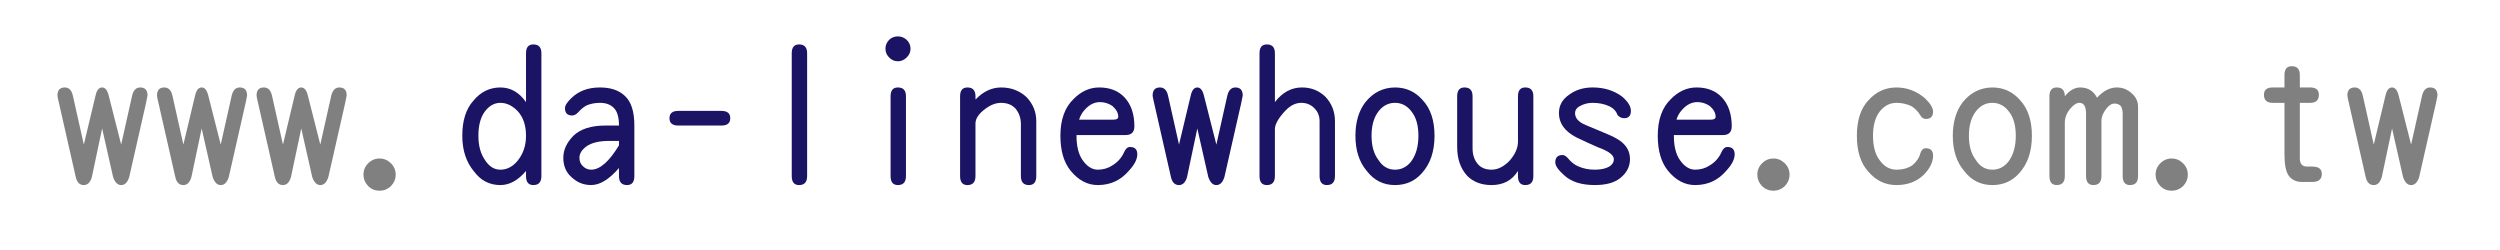
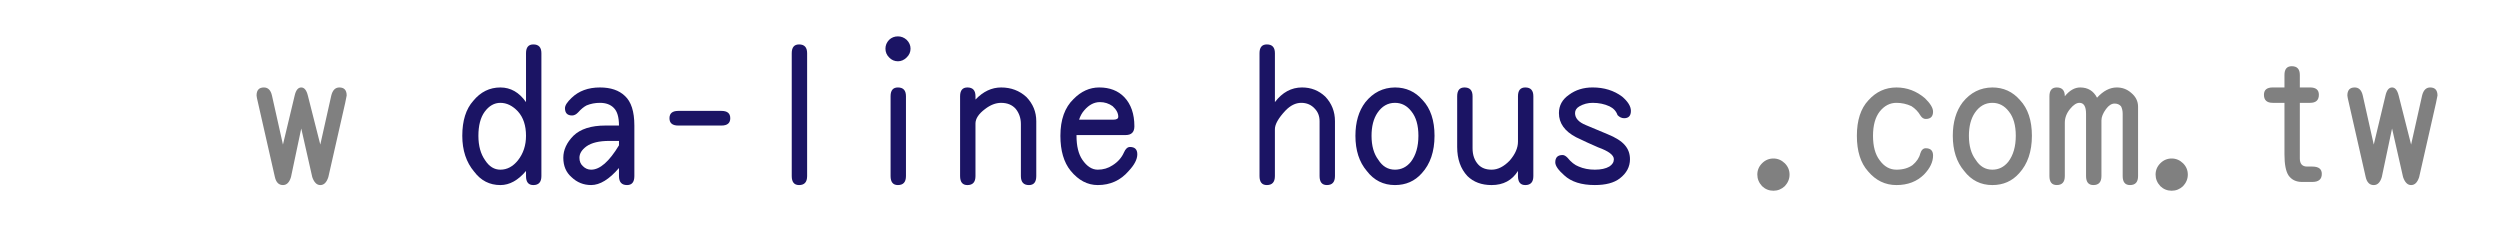
<svg xmlns="http://www.w3.org/2000/svg" version="1.1" id="圖層_1" x="0px" y="0px" width="200px" height="20px" viewBox="0 0 200 20" enable-background="new 0 0 200 20" xml:space="preserve">
  <g>
-     <path fill="#808080" d="M5.182,6.997c0.332,0,0.547,0.215,0.645,0.645l0.879,3.925l0.938-3.925C7.74,7.211,7.916,6.997,8.17,6.997   c0.244,0,0.42,0.215,0.527,0.645l0.996,3.925l0.879-3.925c0.107-0.43,0.322-0.645,0.645-0.645c0.391,0,0.586,0.215,0.586,0.645   c0,0.039-0.039,0.234-0.117,0.586l-1.348,5.933c-0.137,0.43-0.352,0.645-0.645,0.645c-0.283,0-0.498-0.215-0.645-0.645L8.17,10.278   L7.35,14.16c-0.127,0.43-0.342,0.645-0.645,0.645c-0.332,0-0.547-0.215-0.645-0.645L4.713,8.227   C4.635,7.905,4.596,7.709,4.596,7.641C4.596,7.211,4.791,6.997,5.182,6.997z" />
-     <path fill="#808080" d="M13.146,6.997c0.332,0,0.547,0.215,0.645,0.645l0.879,3.925l0.938-3.925   c0.098-0.43,0.273-0.645,0.527-0.645c0.244,0,0.42,0.215,0.527,0.645l0.996,3.925l0.879-3.925c0.107-0.43,0.322-0.645,0.645-0.645   c0.391,0,0.586,0.215,0.586,0.645c0,0.039-0.039,0.234-0.117,0.586l-1.348,5.933c-0.137,0.43-0.352,0.645-0.645,0.645   c-0.283,0-0.498-0.215-0.645-0.645l-0.879-3.882l-0.82,3.882c-0.127,0.43-0.342,0.645-0.645,0.645   c-0.332,0-0.547-0.215-0.645-0.645l-1.348-5.933c-0.078-0.322-0.117-0.518-0.117-0.586C12.561,7.211,12.756,6.997,13.146,6.997z" />
    <path fill="#808080" d="M21.112,6.997c0.332,0,0.547,0.215,0.645,0.645l0.879,3.925l0.938-3.925   c0.098-0.43,0.273-0.645,0.527-0.645c0.244,0,0.42,0.215,0.527,0.645l0.996,3.925l0.879-3.925c0.107-0.43,0.322-0.645,0.645-0.645   c0.391,0,0.586,0.215,0.586,0.645c0,0.039-0.039,0.234-0.117,0.586l-1.348,5.933c-0.137,0.43-0.352,0.645-0.645,0.645   c-0.283,0-0.498-0.215-0.645-0.645L24.1,10.278l-0.82,3.882c-0.127,0.43-0.342,0.645-0.645,0.645c-0.332,0-0.547-0.215-0.645-0.645   l-1.348-5.933c-0.078-0.322-0.117-0.518-0.117-0.586C20.526,7.211,20.721,6.997,21.112,6.997z" />
-     <path fill="#808080" d="M30.366,12.68c0.342,0,0.645,0.127,0.908,0.381c0.254,0.254,0.381,0.557,0.381,0.908   c0,0.342-0.127,0.65-0.381,0.924c-0.264,0.244-0.566,0.365-0.908,0.365c-0.352,0-0.654-0.121-0.908-0.365   c-0.254-0.273-0.381-0.582-0.381-0.924c0-0.352,0.127-0.654,0.381-0.908S30.014,12.68,30.366,12.68z" />
    <path fill="#1B1464" d="M42.667,3.554c0.43,0,0.645,0.234,0.645,0.703v9.829c0,0.479-0.215,0.719-0.645,0.719   c-0.391,0-0.586-0.24-0.586-0.719v-0.41c-0.635,0.752-1.318,1.129-2.051,1.129c-0.859,0-1.558-0.357-2.095-1.07   c-0.635-0.752-0.952-1.709-0.952-2.871c0-1.211,0.293-2.144,0.879-2.798c0.586-0.713,1.309-1.069,2.168-1.069   c0.82,0,1.504,0.391,2.051,1.172V4.257C42.081,3.789,42.276,3.554,42.667,3.554z M40.03,13.574c0.537,0,1.006-0.25,1.406-0.748   c0.43-0.547,0.645-1.201,0.645-1.962c0-0.82-0.215-1.47-0.645-1.948c-0.43-0.459-0.898-0.688-1.406-0.688   c-0.488,0-0.908,0.239-1.26,0.718c-0.332,0.459-0.498,1.099-0.498,1.919c0,0.8,0.181,1.455,0.542,1.962   C39.136,13.324,39.542,13.574,40.03,13.574z" />
    <path fill="#1B1464" d="M47.995,6.997c0.859,0,1.523,0.225,1.992,0.674c0.508,0.459,0.762,1.25,0.762,2.373v4.042   c0,0.479-0.195,0.719-0.586,0.719c-0.43,0-0.645-0.24-0.645-0.719v-0.645c-0.781,0.908-1.523,1.363-2.227,1.363   c-0.605,0-1.128-0.211-1.567-0.631c-0.439-0.381-0.659-0.898-0.659-1.553c0-0.625,0.269-1.211,0.806-1.757   c0.566-0.547,1.421-0.82,2.563-0.82h1.084c0-0.664-0.137-1.133-0.41-1.406c-0.264-0.273-0.635-0.41-1.113-0.41   c-0.381,0-0.737,0.068-1.069,0.205c-0.225,0.117-0.449,0.303-0.674,0.557c-0.156,0.166-0.317,0.249-0.483,0.249   c-0.381,0-0.571-0.195-0.571-0.586c0-0.215,0.176-0.488,0.527-0.82C46.301,7.275,47.058,6.997,47.995,6.997z M47.292,13.574   c0.703,0,1.445-0.65,2.227-1.949v-0.352h-0.776c-0.811,0-1.421,0.146-1.831,0.439c-0.371,0.273-0.557,0.576-0.557,0.908   c0,0.283,0.093,0.508,0.278,0.674C46.818,13.48,47.038,13.574,47.292,13.574z" />
    <path fill="#1B1464" d="M54.261,8.872h3.457c0.469,0,0.703,0.195,0.703,0.586s-0.234,0.586-0.703,0.586h-3.457   c-0.469,0-0.703-0.195-0.703-0.586S53.792,8.872,54.261,8.872z" />
    <path fill="#1B1464" d="M63.925,3.554c0.43,0,0.645,0.234,0.645,0.703v9.829c0,0.479-0.215,0.719-0.645,0.719   c-0.391,0-0.586-0.24-0.586-0.719V4.257C63.339,3.789,63.534,3.554,63.925,3.554z" />
    <path fill="#1B1464" d="M71.832,2.91c0.264,0,0.498,0.093,0.703,0.278c0.205,0.205,0.308,0.439,0.308,0.703   c0,0.273-0.103,0.508-0.308,0.703c-0.205,0.205-0.439,0.308-0.703,0.308c-0.273,0-0.508-0.103-0.703-0.308   c-0.195-0.195-0.293-0.43-0.293-0.703c0-0.264,0.098-0.498,0.293-0.703C71.324,3.002,71.558,2.91,71.832,2.91z M71.832,6.997   c0.43,0,0.645,0.234,0.645,0.703v6.386c0,0.479-0.215,0.719-0.645,0.719c-0.391,0-0.586-0.24-0.586-0.719V7.7   C71.246,7.231,71.441,6.997,71.832,6.997z" />
    <path fill="#1B1464" d="M77.394,6.997c0.43,0,0.645,0.234,0.645,0.703v0.264c0.615-0.645,1.299-0.967,2.051-0.967   c0.791,0,1.465,0.254,2.021,0.762c0.527,0.547,0.791,1.191,0.791,1.934v4.394c0,0.479-0.195,0.719-0.586,0.719   c-0.43,0-0.645-0.24-0.645-0.719v-4.16c0-0.469-0.137-0.874-0.41-1.216c-0.283-0.322-0.674-0.483-1.172-0.483   c-0.43,0-0.859,0.166-1.289,0.498c-0.508,0.381-0.762,0.767-0.762,1.157v4.204c0,0.479-0.215,0.719-0.645,0.719   c-0.391,0-0.586-0.24-0.586-0.719V7.7C76.808,7.231,77.003,6.997,77.394,6.997z" />
    <path fill="#1B1464" d="M86.121,10.805v0.059c0,0.82,0.156,1.46,0.469,1.919c0.361,0.527,0.771,0.791,1.23,0.791   c0.439,0,0.835-0.117,1.187-0.352c0.42-0.264,0.723-0.605,0.908-1.025c0.127-0.293,0.288-0.439,0.483-0.439   c0.391,0,0.586,0.195,0.586,0.586c0,0.4-0.229,0.844-0.688,1.332c-0.645,0.752-1.47,1.129-2.476,1.129   c-0.82,0-1.543-0.381-2.168-1.143c-0.547-0.674-0.82-1.607-0.82-2.798c0-1.289,0.352-2.271,1.055-2.944   c0.605-0.615,1.289-0.923,2.051-0.923c0.84,0,1.509,0.259,2.007,0.776c0.537,0.566,0.806,1.343,0.806,2.329   c0,0.469-0.234,0.703-0.703,0.703H86.121z M87.996,8.168c-0.459,0-0.874,0.215-1.245,0.645c-0.186,0.205-0.327,0.459-0.425,0.762   h2.725c0.273,0,0.41-0.078,0.41-0.234c0-0.293-0.151-0.576-0.454-0.85C88.704,8.276,88.367,8.168,87.996,8.168z" />
-     <path fill="#1B1464" d="M92.797,6.997c0.332,0,0.547,0.215,0.645,0.645l0.879,3.925l0.938-3.925   c0.098-0.43,0.273-0.645,0.527-0.645c0.244,0,0.42,0.215,0.527,0.645l0.996,3.925l0.879-3.925c0.107-0.43,0.322-0.645,0.645-0.645   c0.391,0,0.586,0.215,0.586,0.645c0,0.039-0.039,0.234-0.117,0.586l-1.348,5.933c-0.137,0.43-0.352,0.645-0.645,0.645   c-0.283,0-0.498-0.215-0.645-0.645l-0.879-3.882l-0.82,3.882c-0.127,0.43-0.342,0.645-0.645,0.645   c-0.332,0-0.547-0.215-0.645-0.645l-1.348-5.933c-0.078-0.322-0.117-0.518-0.117-0.586C92.211,7.211,92.406,6.997,92.797,6.997z" />
    <path fill="#1B1464" d="M101.348,3.554c0.43,0,0.645,0.234,0.645,0.703v3.911c0.596-0.781,1.318-1.172,2.168-1.172   c0.723,0,1.343,0.244,1.86,0.732c0.518,0.547,0.776,1.201,0.776,1.963v4.394c0,0.479-0.215,0.719-0.645,0.719   c-0.391,0-0.586-0.24-0.586-0.719V9.692c0-0.4-0.127-0.732-0.381-0.996c-0.283-0.313-0.645-0.469-1.084-0.469   c-0.449,0-0.874,0.21-1.274,0.63c-0.557,0.596-0.835,1.089-0.835,1.479v3.75c0,0.479-0.215,0.719-0.645,0.719   c-0.391,0-0.586-0.24-0.586-0.719V4.257C100.762,3.789,100.957,3.554,101.348,3.554z" />
    <path fill="#1B1464" d="M111.598,6.997c0.889,0,1.626,0.337,2.212,1.011c0.635,0.674,0.952,1.626,0.952,2.856   c0,1.259-0.342,2.261-1.025,3.003c-0.557,0.625-1.27,0.938-2.139,0.938c-0.928,0-1.68-0.377-2.256-1.129   c-0.605-0.713-0.908-1.65-0.908-2.812c0-1.094,0.264-1.987,0.791-2.681C109.85,7.402,110.641,7.006,111.598,6.997z M111.598,13.574   c0.508,0,0.933-0.211,1.274-0.631c0.4-0.527,0.601-1.221,0.601-2.08c0-0.84-0.186-1.489-0.557-1.948   c-0.352-0.459-0.791-0.688-1.318-0.688c-0.576,0-1.045,0.269-1.406,0.806c-0.313,0.469-0.469,1.079-0.469,1.831   c0,0.8,0.181,1.441,0.542,1.919C110.597,13.311,111.041,13.574,111.598,13.574z" />
    <path fill="#1B1464" d="M122.023,6.997c0.43,0,0.645,0.234,0.645,0.703v6.386c0,0.479-0.215,0.719-0.645,0.719   c-0.391,0-0.586-0.24-0.586-0.719v-0.41c-0.469,0.752-1.172,1.129-2.109,1.129c-0.801,0-1.445-0.24-1.934-0.719   c-0.547-0.586-0.82-1.361-0.82-2.328V7.7c0-0.469,0.195-0.703,0.586-0.703c0.43,0,0.645,0.234,0.645,0.703v4.16   c0,0.547,0.156,0.986,0.469,1.318c0.254,0.264,0.605,0.396,1.055,0.396c0.498,0,0.981-0.244,1.45-0.732   c0.439-0.508,0.659-1.012,0.659-1.51V7.7C121.438,7.231,121.633,6.997,122.023,6.997z" />
    <path fill="#1B1464" d="M127.41,8.227c-0.381,0-0.732,0.093-1.055,0.278c-0.234,0.137-0.352,0.317-0.352,0.542   c0,0.41,0.293,0.732,0.879,0.967l1.715,0.718c0.654,0.264,1.117,0.557,1.391,0.879c0.273,0.313,0.41,0.688,0.41,1.127   c0,0.605-0.273,1.119-0.82,1.539c-0.459,0.352-1.123,0.527-1.992,0.527c-1.074,0-1.889-0.26-2.445-0.777   c-0.479-0.42-0.719-0.766-0.719-1.039c0-0.391,0.195-0.586,0.586-0.586c0.117,0,0.244,0.068,0.381,0.205   c0.293,0.361,0.596,0.6,0.908,0.717c0.381,0.166,0.811,0.25,1.289,0.25c0.488,0,0.875-0.084,1.158-0.25   c0.244-0.156,0.365-0.352,0.365-0.586c0-0.332-0.42-0.648-1.26-0.951c-0.527-0.225-1.113-0.494-1.758-0.806   c-0.918-0.479-1.377-1.123-1.377-1.934c0-0.605,0.27-1.094,0.807-1.465c0.527-0.391,1.156-0.586,1.889-0.586   c0.918,0,1.705,0.244,2.359,0.732c0.469,0.4,0.703,0.781,0.703,1.143c0,0.391-0.182,0.586-0.543,0.586   c-0.195,0-0.371-0.083-0.527-0.249c-0.107-0.313-0.322-0.547-0.645-0.703C128.357,8.32,127.908,8.227,127.41,8.227z" />
-     <path fill="#1B1464" d="M133.91,10.805v0.059c0,0.82,0.156,1.46,0.469,1.919c0.361,0.527,0.771,0.791,1.23,0.791   c0.439,0,0.836-0.117,1.188-0.352c0.42-0.264,0.723-0.605,0.908-1.025c0.127-0.293,0.287-0.439,0.482-0.439   c0.391,0,0.586,0.195,0.586,0.586c0,0.4-0.229,0.844-0.688,1.332c-0.645,0.752-1.471,1.129-2.477,1.129   c-0.82,0-1.543-0.381-2.168-1.143c-0.547-0.674-0.82-1.607-0.82-2.798c0-1.289,0.352-2.271,1.055-2.944   c0.605-0.615,1.289-0.923,2.051-0.923c0.84,0,1.51,0.259,2.008,0.776c0.537,0.566,0.805,1.343,0.805,2.329   c0,0.469-0.234,0.703-0.703,0.703H133.91z M135.785,8.168c-0.459,0-0.873,0.215-1.244,0.645c-0.186,0.205-0.328,0.459-0.426,0.762   h2.725c0.273,0,0.41-0.078,0.41-0.234c0-0.293-0.15-0.576-0.453-0.85C136.494,8.276,136.156,8.168,135.785,8.168z" />
    <path fill="#808080" d="M141.875,12.68c0.342,0,0.645,0.127,0.908,0.381c0.254,0.254,0.381,0.557,0.381,0.908   c0,0.342-0.127,0.65-0.381,0.924c-0.264,0.244-0.566,0.365-0.908,0.365c-0.352,0-0.654-0.121-0.908-0.365   c-0.254-0.273-0.381-0.582-0.381-0.924c0-0.352,0.127-0.654,0.381-0.908S141.523,12.68,141.875,12.68z" />
    <path fill="#808080" d="M151.716,8.227c-0.518,0-0.962,0.229-1.333,0.688c-0.361,0.459-0.542,1.108-0.542,1.948   c0,0.839,0.176,1.49,0.527,1.949c0.361,0.508,0.811,0.762,1.348,0.762c0.518,0,0.947-0.123,1.289-0.367   c0.332-0.283,0.537-0.59,0.615-0.922c0.088-0.283,0.234-0.426,0.439-0.426c0.391,0,0.586,0.195,0.586,0.586   c0,0.508-0.239,1.012-0.718,1.51c-0.566,0.566-1.304,0.85-2.212,0.85c-0.898,0-1.655-0.367-2.271-1.1   c-0.596-0.664-0.894-1.611-0.894-2.841c0-1.24,0.308-2.188,0.923-2.842c0.615-0.684,1.362-1.025,2.241-1.025   c0.85,0,1.611,0.288,2.285,0.864c0.43,0.42,0.645,0.776,0.645,1.069c0,0.391-0.195,0.586-0.586,0.586   c-0.166,0-0.308-0.093-0.425-0.278c-0.176-0.303-0.415-0.552-0.718-0.747C152.536,8.315,152.136,8.227,151.716,8.227z" />
    <path fill="#808080" d="M159.388,6.997c0.889,0,1.626,0.337,2.212,1.011c0.635,0.674,0.952,1.626,0.952,2.856   c0,1.259-0.342,2.261-1.025,3.003c-0.557,0.625-1.27,0.938-2.139,0.938c-0.928,0-1.68-0.377-2.256-1.129   c-0.605-0.713-0.908-1.65-0.908-2.812c0-1.094,0.264-1.987,0.791-2.681C157.64,7.402,158.431,7.006,159.388,6.997z M159.388,13.574   c0.508,0,0.933-0.211,1.274-0.631c0.4-0.527,0.601-1.221,0.601-2.08c0-0.84-0.186-1.489-0.557-1.948   c-0.352-0.459-0.791-0.688-1.318-0.688c-0.576,0-1.045,0.269-1.406,0.806c-0.313,0.469-0.469,1.079-0.469,1.831   c0,0.8,0.181,1.441,0.542,1.919C158.387,13.311,158.831,13.574,159.388,13.574z" />
    <path fill="#808080" d="M164.54,6.997c0.43,0,0.645,0.234,0.645,0.703c0.381-0.469,0.791-0.703,1.23-0.703   c0.615,0,1.064,0.273,1.348,0.82c0.498-0.547,1.025-0.82,1.582-0.82c0.439,0,0.82,0.142,1.143,0.425   c0.371,0.303,0.557,0.674,0.557,1.113v5.551c0,0.479-0.215,0.719-0.645,0.719c-0.391,0-0.586-0.24-0.586-0.719v-4.98   c0-0.234-0.044-0.435-0.132-0.601c-0.127-0.146-0.298-0.22-0.513-0.22c-0.244,0-0.474,0.146-0.688,0.439   c-0.244,0.332-0.366,0.635-0.366,0.908v4.453c0,0.479-0.215,0.719-0.645,0.719c-0.391,0-0.586-0.24-0.586-0.719v-4.98   c0-0.586-0.176-0.879-0.527-0.879c-0.234,0-0.483,0.161-0.747,0.483c-0.283,0.342-0.425,0.713-0.425,1.113v4.262   c0,0.479-0.215,0.719-0.645,0.719c-0.391,0-0.586-0.24-0.586-0.719V7.7C163.954,7.231,164.149,6.997,164.54,6.997z" />
    <path fill="#808080" d="M173.736,12.68c0.342,0,0.645,0.127,0.908,0.381c0.254,0.254,0.381,0.557,0.381,0.908   c0,0.342-0.127,0.65-0.381,0.924c-0.264,0.244-0.566,0.365-0.908,0.365c-0.352,0-0.654-0.121-0.908-0.365   c-0.254-0.273-0.381-0.582-0.381-0.924c0-0.352,0.127-0.654,0.381-0.908S173.385,12.68,173.736,12.68z" />
    <path fill="#808080" d="M183.342,5.297c0.43,0,0.645,0.234,0.645,0.703v0.996h0.82c0.469,0,0.703,0.195,0.703,0.586   c0,0.43-0.234,0.645-0.703,0.645h-0.82v4.453c0,0.43,0.195,0.645,0.586,0.645h0.41c0.508,0,0.762,0.195,0.762,0.586   c0,0.43-0.254,0.645-0.762,0.645h-0.82c-0.479,0-0.84-0.176-1.084-0.527c-0.215-0.332-0.322-0.893-0.322-1.684V8.227h-0.938   c-0.469,0-0.703-0.215-0.703-0.645c0-0.391,0.234-0.586,0.703-0.586h0.938V6C182.756,5.532,182.951,5.297,183.342,5.297z" />
    <path fill="#808080" d="M188.377,6.997c0.332,0,0.547,0.215,0.645,0.645l0.879,3.925l0.938-3.925   c0.098-0.43,0.273-0.645,0.527-0.645c0.244,0,0.42,0.215,0.527,0.645l0.996,3.925l0.879-3.925c0.107-0.43,0.322-0.645,0.645-0.645   c0.391,0,0.586,0.215,0.586,0.645c0,0.039-0.039,0.234-0.117,0.586l-1.348,5.933c-0.137,0.43-0.352,0.645-0.645,0.645   c-0.283,0-0.498-0.215-0.645-0.645l-0.879-3.882l-0.82,3.882c-0.127,0.43-0.342,0.645-0.645,0.645   c-0.332,0-0.547-0.215-0.645-0.645l-1.348-5.933c-0.078-0.322-0.117-0.518-0.117-0.586C187.791,7.211,187.986,6.997,188.377,6.997z   " />
  </g>
</svg>